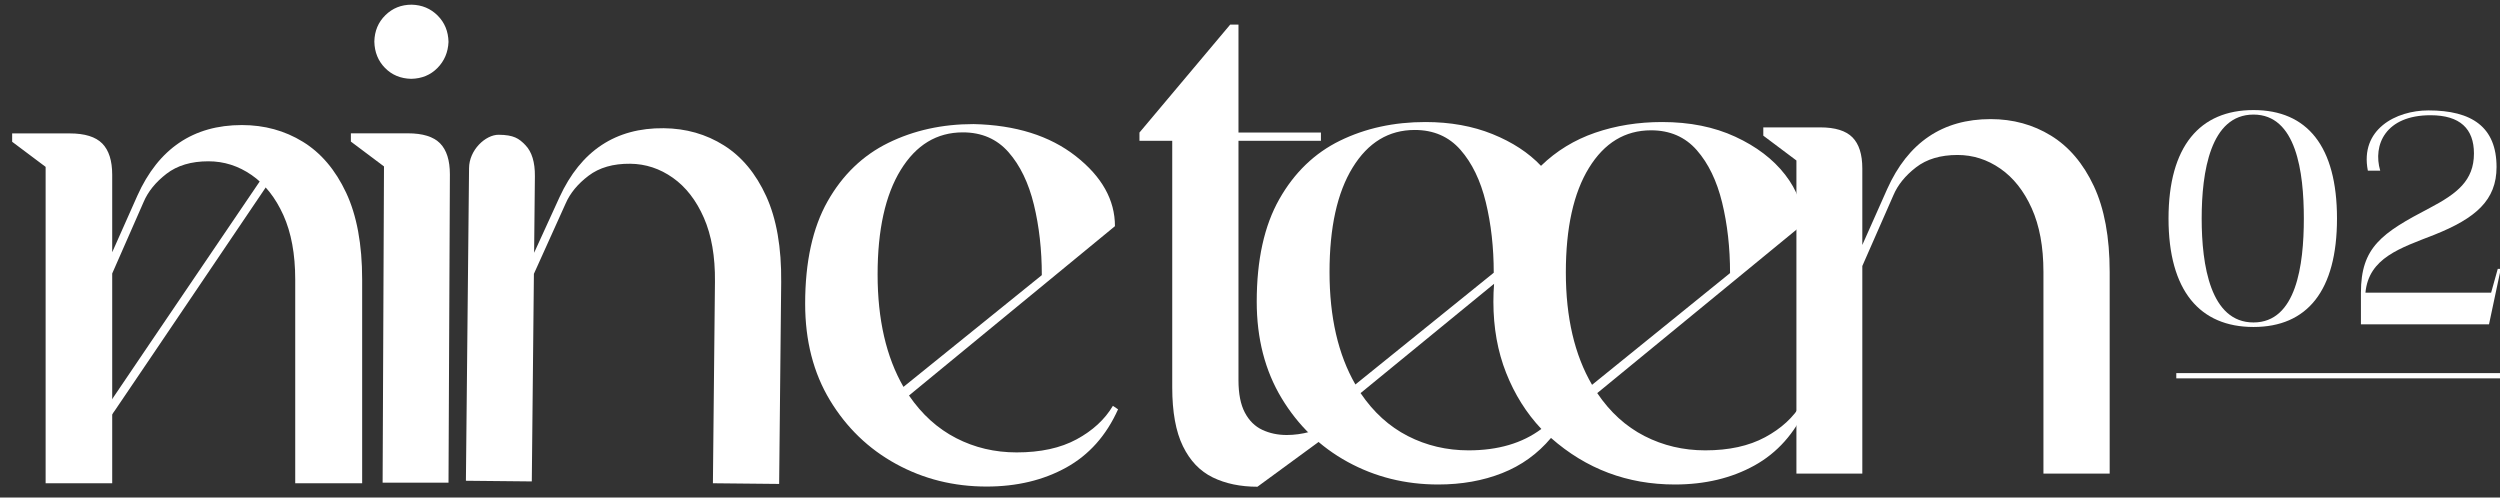
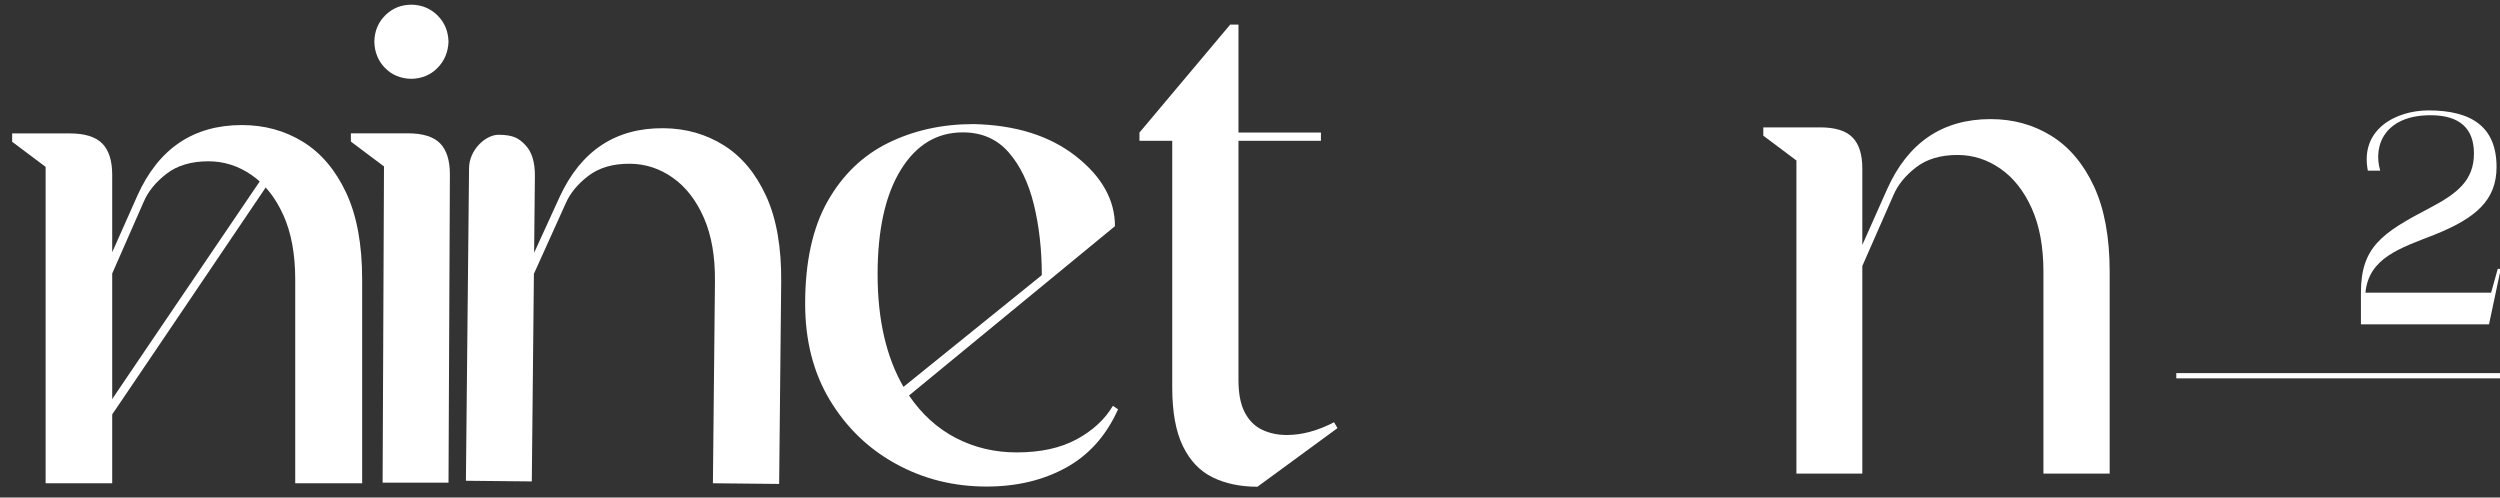
<svg xmlns="http://www.w3.org/2000/svg" width="100%" height="100%" viewBox="0 0 201 40" version="1.1" xml:space="preserve" style="fill-rule:evenodd;clip-rule:evenodd;stroke-linejoin:round;stroke-miterlimit:2;">
  <rect x="0" y="0" width="201" height="40" fill="#333333" stroke="none" />
  <g transform="matrix(1,0,0,1,-226,-32)">
    <g id="Artboard2" transform="matrix(1.005,0,0,1.026,-2.135,-1.182)">
-       <rect x="227" y="32.346" width="200" height="38.673" style="fill:none;" />
      <g transform="matrix(0.577,0,0,0.565,181.866,-88.202)">
        <g transform="matrix(0.185,0,0,0.185,310.438,230.276)">
-           <path d="M0,271.738C-35.51,271.738 -66.447,260.103 -92.823,236.833C-102.818,248.728 -115.017,257.517 -129.407,263.204C-143.802,268.896 -159.784,271.738 -177.366,271.738C-202.021,271.738 -224.644,266.091 -245.24,254.802C-265.836,243.514 -282.339,227.571 -294.753,206.971C-307.161,186.374 -313.368,162.285 -313.368,134.703C-313.368,103.337 -307.721,77.695 -296.433,57.787C-285.144,37.877 -269.976,23.269 -250.927,13.961C-231.88,4.654 -210.55,0 -186.935,0C-168.318,0 -151.556,3.02 -136.648,9.048C-121.74,15.082 -109.625,23.01 -100.317,32.836C-88.775,21.635 -75.241,13.361 -59.727,8.015C-44.211,2.673 -27.495,0 -9.567,0C11.115,0 29.385,3.662 45.246,10.989C61.101,18.316 73.561,27.797 82.609,39.431C91.657,51.065 96.184,63.433 96.184,76.53L-58.173,203.223C-48.526,217.531 -36.717,228.259 -22.755,235.413C-8.789,242.566 6.375,246.141 22.755,246.141C40.505,246.141 55.46,242.867 67.614,236.314C79.762,229.767 88.852,221.411 94.891,211.238L98.765,213.564C89.804,233.386 76.748,248.04 59.594,257.517C42.445,266.998 22.577,271.738 0,271.738M-239.421,196.757L-135.741,112.986C-135.741,94.029 -137.723,76.403 -141.689,60.113C-145.655,43.825 -151.989,30.73 -160.692,20.811C-169.398,10.901 -180.818,5.948 -194.949,5.948C-214.43,5.948 -229.944,15.342 -241.487,34.131C-253.041,52.918 -258.81,79.03 -258.81,112.471C-258.81,146.255 -252.349,174.352 -239.421,196.757M-154.616,246.141C-132.555,246.141 -114.372,240.801 -100.058,230.113C-111.266,218.218 -120.06,204.216 -126.433,188.096C-132.814,171.98 -136,154.184 -136,134.703C-136,130.049 -135.828,125.573 -135.481,121.262L-235.541,203.223C-225.891,217.531 -214.083,228.259 -200.121,235.413C-186.16,242.566 -170.991,246.141 -154.616,246.141M-62.054,197.015L41.37,113.247C41.37,94.284 39.385,76.662 35.424,60.373C31.458,44.085 25.118,30.983 16.415,21.07C7.714,11.162 -3.707,6.206 -17.842,6.206C-37.323,6.206 -52.833,15.601 -64.38,34.386C-75.928,53.179 -81.702,79.289 -81.702,112.726C-81.702,146.516 -75.155,174.613 -62.054,197.015" style="fill:white;fill-rule:nonzero;" />
-         </g>
+           </g>
        <g transform="matrix(0.185,0,0,0.185,370.724,229.87)">
          <path d="M0,265.79L-49.639,265.79L-49.639,114.54C-49.639,95.751 -52.578,79.848 -58.434,66.834C-64.295,53.82 -72.136,43.912 -81.963,37.104C-91.785,30.295 -102.476,26.89 -114.021,26.89C-126.78,26.89 -137.163,29.99 -145.176,36.198C-153.191,42.399 -158.843,49.385 -162.112,57.139L-185.381,110.139L-185.381,265.79L-234.767,265.79L-234.767,31.025L-259.589,12.409L-259.589,6.202L-216.925,6.202C-205.723,6.202 -197.663,8.707 -192.748,13.702C-187.841,18.701 -185.381,26.461 -185.381,36.971L-185.381,94.37L-166.766,52.485C-151.083,17.496 -125.228,0 -89.202,0C-72.481,0 -57.399,4.135 -43.952,12.409C-30.51,20.682 -19.822,33.27 -11.895,50.159C-3.966,67.054 0,88.516 0,114.54L0,265.79Z" style="fill:white;fill-rule:nonzero;" />
        </g>
        <g transform="matrix(0.185,0,0,0.185,140.407,214)">
          <path d="M0,358.353L-49.385,358.353L-48.352,121.26L-73.171,102.645L-73.171,96.437L-30.51,96.437C-19.308,96.437 -11.249,98.938 -6.337,103.937C-1.423,108.938 1.033,116.692 1.033,127.207L0,358.353ZM-27.926,55.587C-35.854,55.419 -42.404,52.705 -47.575,47.444C-52.747,42.184 -55.421,35.596 -55.59,27.663C-55.421,19.735 -52.662,13.146 -47.316,7.887C-41.977,2.627 -35.424,0 -27.667,0C-19.908,0.173 -13.404,2.886 -8.144,8.142C-2.89,13.401 -0.177,19.996 0,27.923C-0.349,35.678 -3.103,42.184 -8.274,47.444C-13.444,52.705 -19.999,55.419 -27.926,55.587" style="fill:white;fill-rule:nonzero;" />
        </g>
        <g transform="matrix(0.185,0,0,0.185,184.453,270.978)">
          <path d="M0,-164.435C-7.758,-181.405 -18.316,-194.099 -31.676,-202.509C-45.036,-210.918 -60.078,-215.205 -76.796,-215.376C-112.822,-215.741 -138.853,-198.509 -154.889,-163.68L-173.929,-121.985L-173.347,-179.381C-173.241,-189.891 -175.617,-197.675 -180.479,-202.724C-185.341,-207.769 -189.235,-210.355 -200.436,-210.469C-210.343,-210.568 -222.692,-199.005 -222.692,-185.326L-225.046,48.925L-175.667,49.425L-174.09,-106.216L-150.283,-158.978C-146.934,-166.7 -141.213,-173.628 -133.137,-179.748C-125.059,-185.873 -114.644,-188.868 -101.888,-188.739C-90.341,-188.623 -79.687,-185.108 -69.933,-178.2C-60.178,-171.294 -52.436,-161.306 -46.706,-148.232C-40.982,-135.161 -38.209,-119.229 -38.399,-100.44L-39.932,50.801L9.707,51.306L11.241,-99.938C11.505,-125.96 7.754,-147.461 0,-164.435" style="fill:white;fill-rule:nonzero;" />
        </g>
        <g transform="matrix(0.185,0,0,0.185,215.015,230.561)">
          <path d="M0,271.738C-24.653,271.738 -47.274,266.091 -67.87,254.802C-88.47,243.52 -104.973,227.618 -117.383,207.103C-129.794,186.594 -135.999,162.459 -135.999,134.709C-135.999,103.339 -130.401,77.741 -119.194,57.913C-107.991,38.097 -92.821,23.489 -73.688,14.089C-54.555,4.701 -33.27,0 -9.825,0C21.719,0.694 47.27,8.706 66.834,24.044C86.397,39.391 96.181,56.881 96.181,76.535L-58.177,203.482C-48.526,217.617 -36.76,228.265 -22.883,235.413C-9.01,242.566 6.114,246.142 22.492,246.142C40.419,246.142 55.414,242.874 67.48,236.319C79.546,229.772 88.594,221.411 94.63,211.238L98.507,213.825C89.716,233.472 76.745,248.04 59.596,257.52C42.442,266.998 22.578,271.738 0,271.738M-62.311,197.016L41.367,113.245C41.367,94.29 39.385,76.66 35.421,60.374C31.455,44.085 25.12,30.989 16.418,21.07C7.711,11.161 -3.71,6.207 -17.842,6.207C-37.32,6.207 -52.834,15.603 -64.38,34.39C-75.931,53.178 -81.703,79.289 -81.703,112.732C-81.703,146.516 -75.239,174.613 -62.311,197.016" style="fill:white;fill-rule:nonzero;" />
        </g>
        <g transform="matrix(0.185,0,0,0.185,390.667,258.701)">
-           <path d="M0,-162.626C40.205,-162.626 62.567,-135.523 62.567,-81.316C62.567,-27.109 40.205,0 0,0C-40.205,0 -63.693,-27.109 -63.693,-81.316C-63.693,-135.523 -40.205,-162.626 0,-162.626M0,-3.391C32.073,-3.391 37.719,-46.305 37.719,-81.316C37.719,-116.322 32.073,-159.24 0,-159.24C-32.296,-159.24 -38.849,-116.322 -38.849,-81.316C-38.849,-46.305 -32.296,-3.391 0,-3.391" style="fill:white;fill-rule:nonzero;" />
-         </g>
+           </g>
        <g transform="matrix(0.185,0,0,0.185,405.56,233.052)">
          <path d="M0,112.93C0,78.825 15.586,68.209 51.498,49.462C72.053,38.621 84.702,28.91 84.702,8.579C84.702,-9.939 74.308,-20.102 52.175,-20.102C18.294,-20.102 8.809,2.255 14.456,21.457L5.194,21.457C-0.906,-9.491 26.202,-23.718 50.592,-23.718C83.119,-23.718 101.642,-11.294 101.642,18.742C101.642,43.59 86.056,57.14 54.884,69.563C29.589,79.502 5.871,86.733 3.385,112.93L97.573,112.93L102.543,95.088L104.804,95.088L95.995,136.648L0,136.648L0,112.93Z" style="fill:white;fill-rule:nonzero;" />
        </g>
        <g transform="matrix(0.185,0,0,0.185,252.565,216.763)">
          <path d="M0,346.46C-12.758,346.46 -23.916,344.134 -33.483,339.48C-43.052,334.826 -50.508,327.031 -55.848,316.083C-61.193,305.136 -63.865,290.446 -63.865,271.998L-63.865,87.131L-88.427,87.131L-88.427,80.925L-20.426,0L-14.221,0L-14.221,80.925L47.572,80.925L47.572,87.131L-14.221,87.131L-14.221,266.57C-14.221,276.738 -12.63,284.84 -9.438,290.873C-6.251,296.907 -1.899,301.214 3.62,303.801C9.134,306.382 15.254,307.677 21.977,307.677C33.354,307.677 45.155,304.489 57.4,298.114L59.986,302.508L0,346.46Z" style="fill:white;fill-rule:nonzero;" />
        </g>
        <g transform="matrix(0.185,0,0,0.185,80,249.058)">
          <rect x="1621.41" y="86.707" width="247.723" height="3.932" style="fill:white;" />
        </g>
        <g transform="matrix(0.185,0,0,0.185,128.434,230.695)">
          <path d="M0,268.572L-50.162,268.572L-50.162,115.737C-50.162,96.752 -53.127,80.685 -59.045,67.534C-64.969,54.383 -72.893,44.371 -82.821,37.49C-92.747,30.613 -103.549,27.171 -115.217,27.171C-128.107,27.171 -138.6,30.304 -146.699,36.575C-154.797,42.843 -160.506,49.901 -163.812,57.738L-187.325,111.292L-187.325,268.572L-237.223,268.572L-237.223,31.349L-262.306,12.538L-262.306,6.266L-219.198,6.266C-207.878,6.266 -199.734,8.798 -194.77,13.845C-189.806,18.898 -187.325,26.739 -187.325,37.358L-187.325,95.357L-168.515,53.035C-152.667,17.679 -126.541,0 -90.137,0C-73.243,0 -58.001,4.178 -44.415,12.538C-30.83,20.898 -20.033,33.618 -12.019,50.684C-4.011,67.754 0,89.441 0,115.737L0,268.572Z" style="fill:white;fill-rule:nonzero;" />
        </g>
        <g transform="matrix(0.185,0,0,0.185,116.768,279.907)">
          <path d="M0,-241.614L-0.284,-243.655L-13.774,-223.645L-96.333,-101.895L-126.9,-56.703L-168.521,1.952L-160.079,2.041L-121.934,-52.518L-93.457,-94.585L-9.592,-218.679L5.805,-241.493L0,-241.614Z" style="fill:white;fill-rule:nonzero;" />
        </g>
      </g>
    </g>
  </g>
</svg>